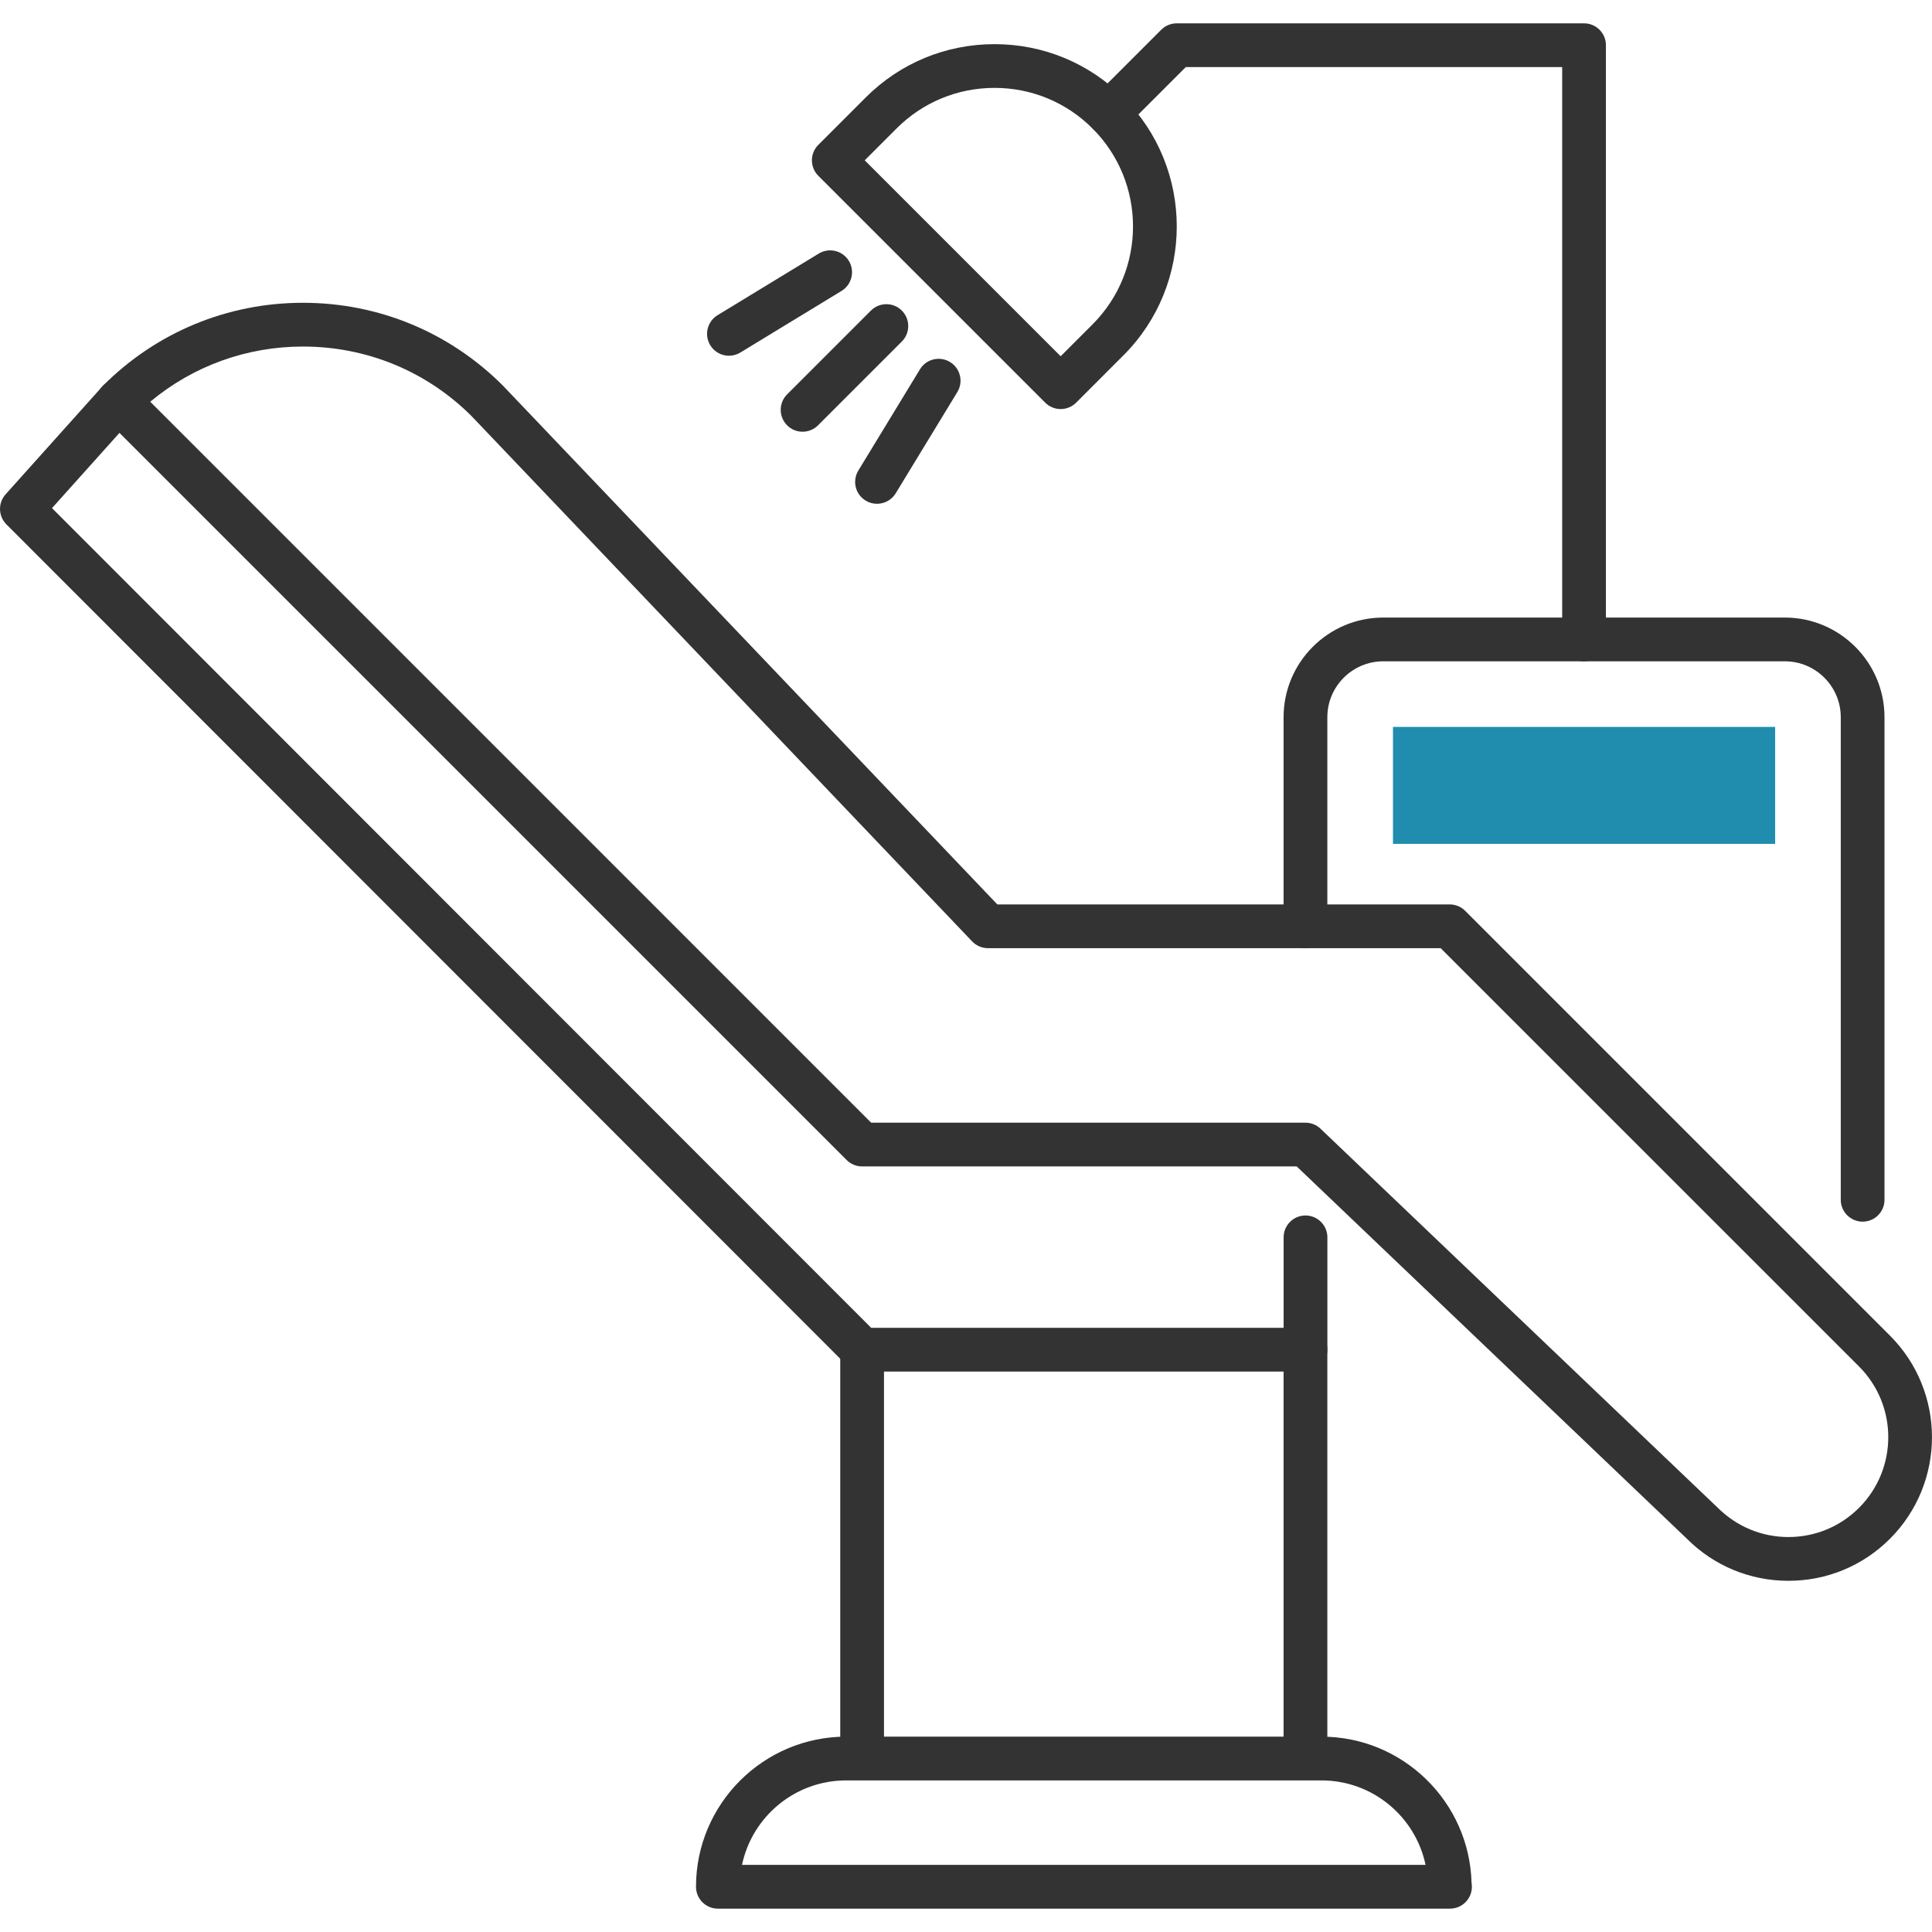
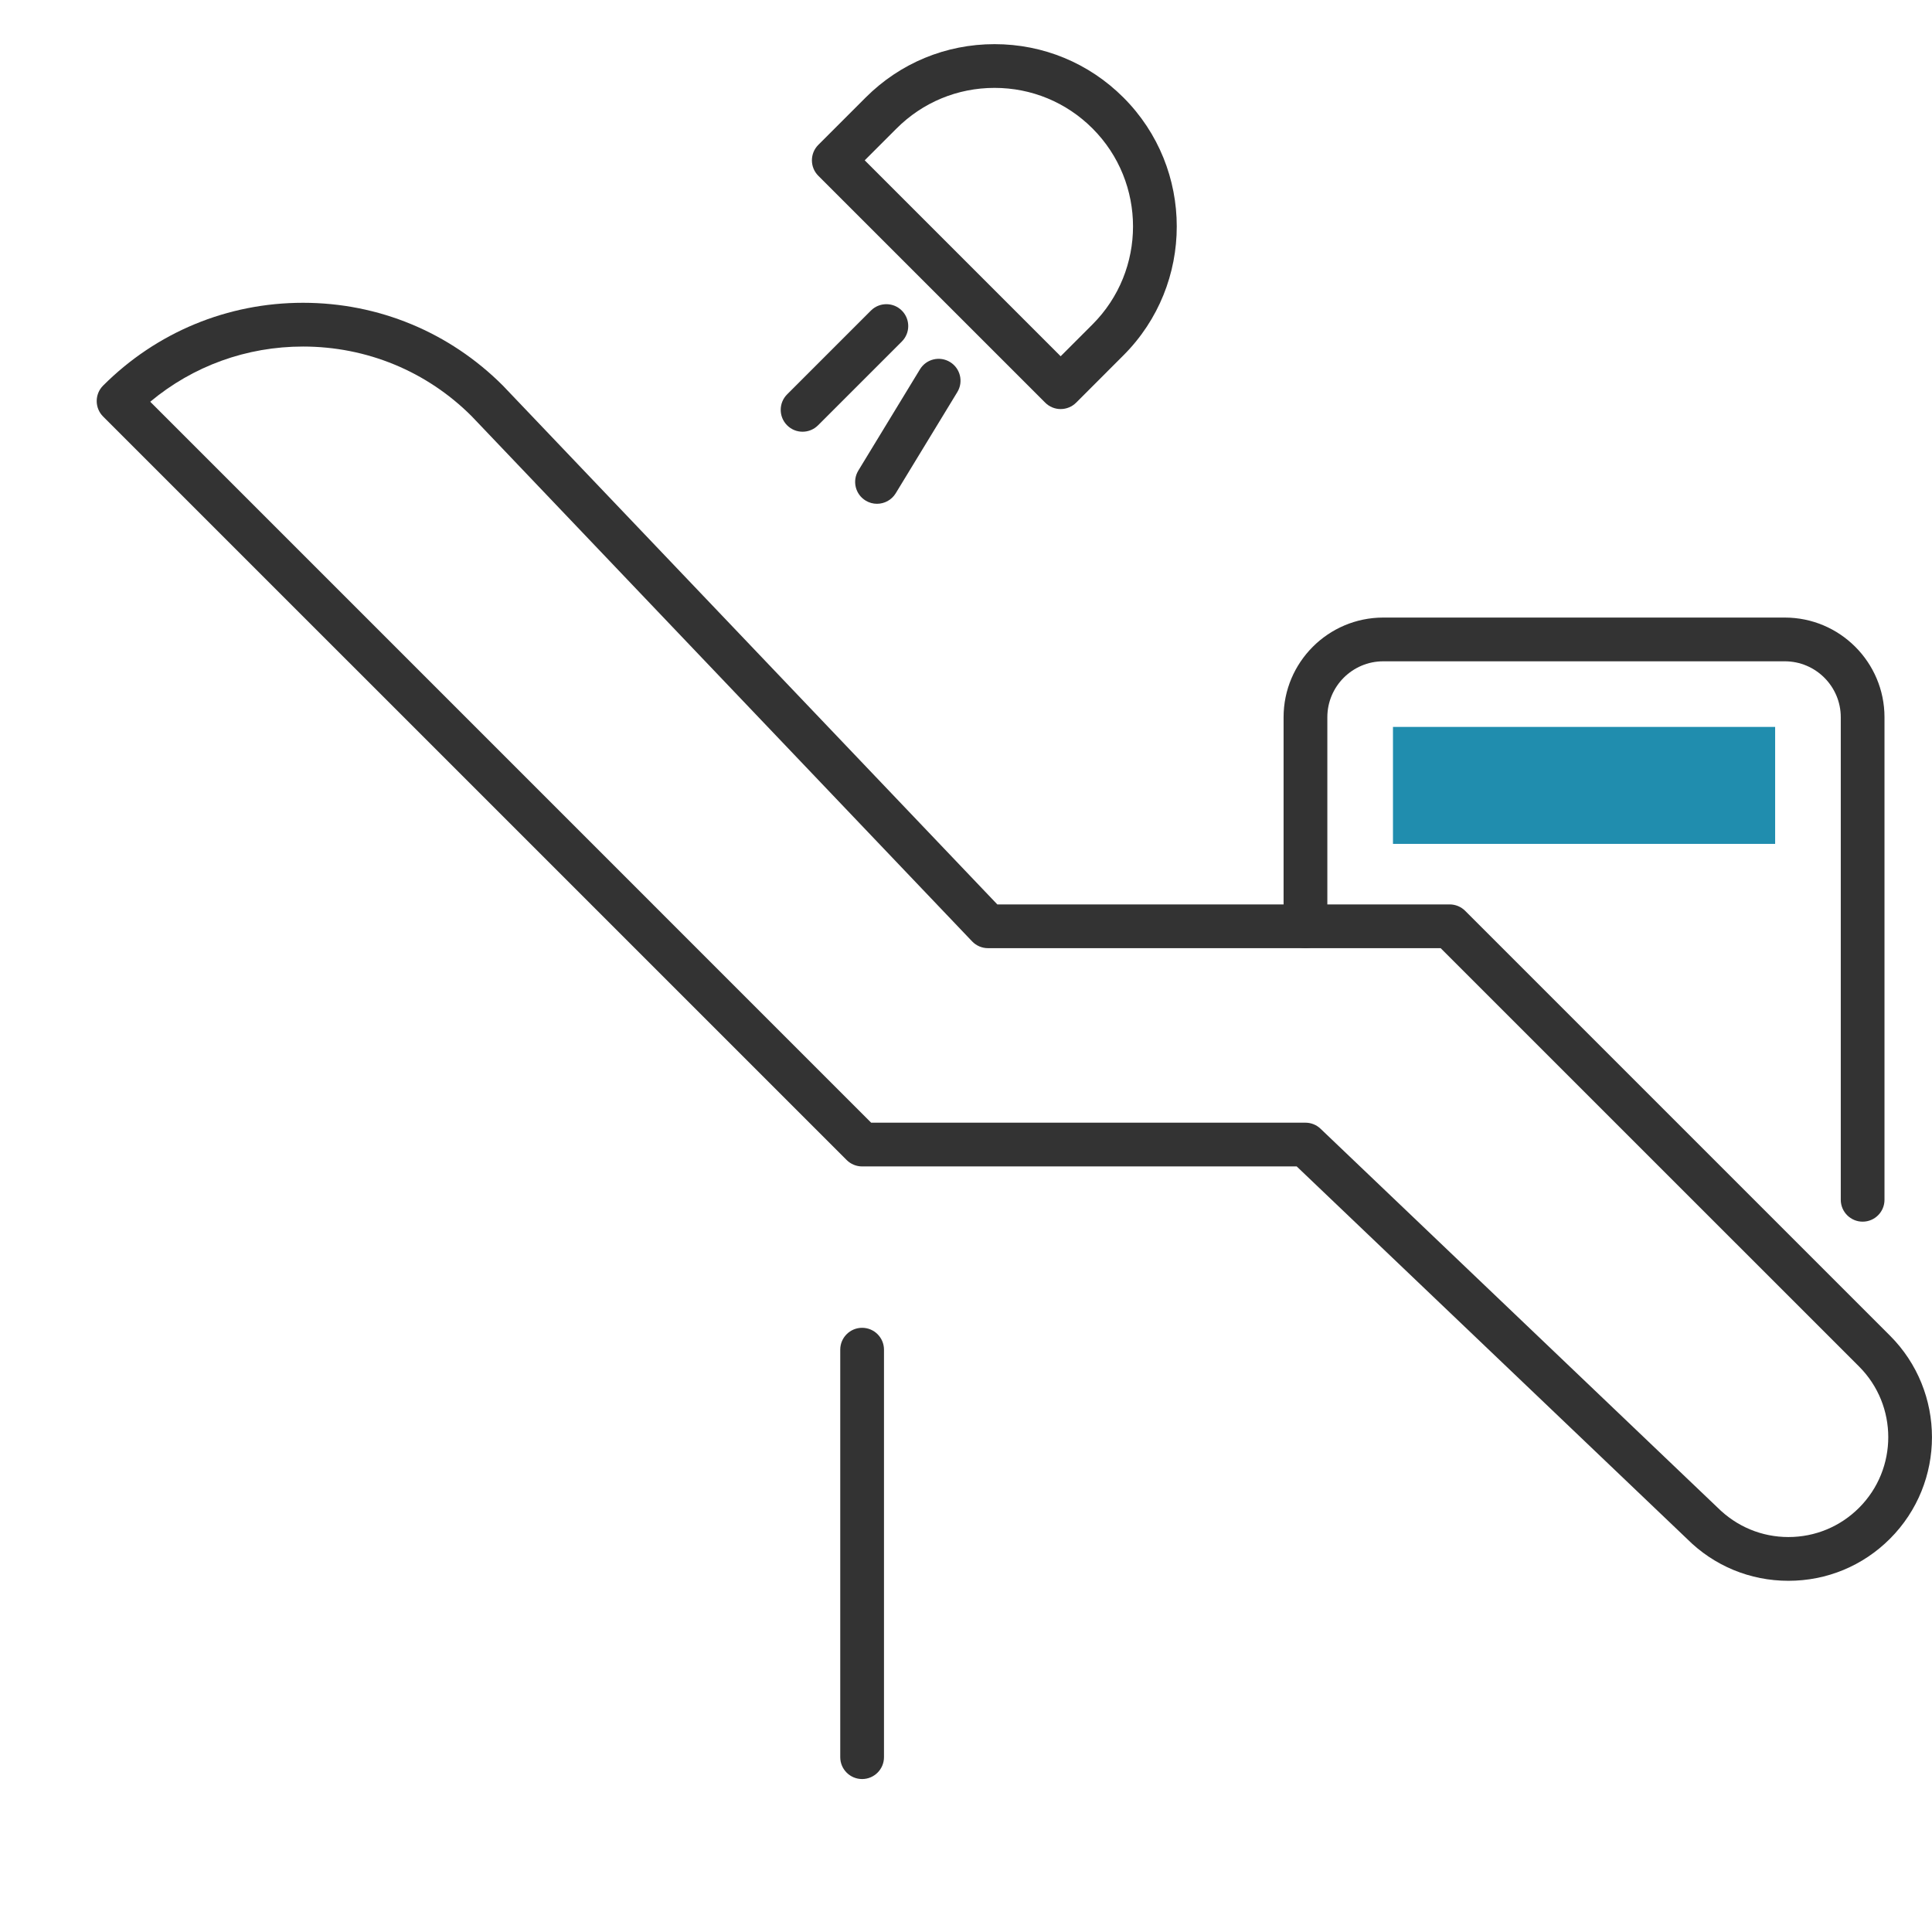
<svg xmlns="http://www.w3.org/2000/svg" version="1.1" id="Layer_1" x="0px" y="0px" width="100px" height="100px" viewBox="0 0 100 100" enable-background="new 0 0 100 100" xml:space="preserve">
  <g>
    <g>
      <g>
-         <path fill="#333333" d="M67.57,92.083c-0.625,0-1.132-0.507-1.132-1.132V69.86c0-0.626,0.507-1.133,1.132-1.133     s1.133,0.507,1.133,1.133v21.091C68.703,91.576,68.195,92.083,67.57,92.083z" />
-       </g>
+         </g>
      <g>
        <path fill="#333333" d="M44.623,92.083c-0.625,0-1.132-0.507-1.132-1.132V69.86c0-0.626,0.507-1.133,1.132-1.133     s1.132,0.507,1.132,1.133v21.091C45.755,91.576,45.248,92.083,44.623,92.083z" />
      </g>
      <g>
-         <path fill="#333333" d="M75.052,98.791c-0.005,0-0.011,0-0.015,0h-37.88c-0.625,0-1.132-0.507-1.132-1.132     c0-4.284,3.485-7.77,7.769-7.77H68.4c4.217,0,7.659,3.377,7.767,7.568c0.011,0.066,0.017,0.133,0.017,0.201     C76.184,98.284,75.678,98.791,75.052,98.791z M38.406,96.526h35.381c-0.523-2.494-2.739-4.372-5.387-4.372H43.793     C41.146,92.154,38.93,94.032,38.406,96.526z" />
-       </g>
+         </g>
      <g>
        <path fill="#333333" d="M92.569,81.822c-1.985,0-3.853-0.772-5.256-2.178L67.117,60.374H44.623c-0.3,0-0.588-0.119-0.8-0.331     L5.337,21.559c-0.442-0.442-0.442-1.159,0-1.601c2.764-2.764,6.438-4.286,10.346-4.286s7.583,1.522,10.345,4.285l25.593,26.855     h23.415c0.3,0,0.588,0.12,0.801,0.332l21.988,21.988c2.898,2.898,2.898,7.614,0,10.513C96.422,81.05,94.555,81.822,92.569,81.822     z M45.091,58.11H67.57c0.291,0,0.571,0.111,0.781,0.313l20.544,19.603c0.995,0.993,2.293,1.531,3.674,1.531     s2.679-0.538,3.656-1.514c2.015-2.016,2.015-5.296,0-7.312L74.568,49.077H51.137c-0.31,0-0.606-0.127-0.82-0.351L24.409,21.539     c-2.316-2.316-5.422-3.602-8.725-3.602c-2.923,0-5.691,1.007-7.908,2.857L45.091,58.11z" />
      </g>
      <g>
-         <path fill="#333333" d="M67.57,70.992H44.623c-0.3,0-0.588-0.119-0.801-0.332L0.332,27.142c-0.425-0.425-0.443-1.108-0.042-1.556     l5.006-5.583c0.417-0.466,1.132-0.505,1.599-0.087c0.465,0.417,0.504,1.133,0.087,1.599l-4.29,4.785l42.401,42.429h21.347v-4.684     c0-0.625,0.507-1.132,1.132-1.132s1.133,0.507,1.133,1.132v5.816C68.703,70.485,68.195,70.992,67.57,70.992z" />
-       </g>
+         </g>
    </g>
    <g>
      <g>
-         <path fill="#333333" d="M81.99,34.229c-0.625,0-1.132-0.507-1.132-1.132V3.473H61.375l-3.201,3.2     c-0.442,0.442-1.158,0.442-1.601,0s-0.442-1.159,0-1.601l3.532-3.532c0.212-0.212,0.5-0.332,0.801-0.332H81.99     c0.625,0,1.132,0.507,1.132,1.132v30.756C83.122,33.722,82.615,34.229,81.99,34.229z" />
-       </g>
+         </g>
      <g>
        <path fill="#333333" d="M54.899,21.173c-0.3,0-0.588-0.119-0.8-0.332L42.356,9.099c-0.442-0.442-0.442-1.159,0-1.601l2.45-2.45     c1.782-1.782,4.151-2.763,6.671-2.763c2.521,0,4.89,0.981,6.672,2.763c3.68,3.679,3.68,9.666,0,13.344l-2.449,2.45     C55.488,21.054,55.2,21.173,54.899,21.173z M44.758,8.298l10.141,10.142l1.649-1.649c2.796-2.796,2.796-7.346,0-10.142     c-1.354-1.354-3.156-2.1-5.071-2.1s-3.716,0.746-5.07,2.1L44.758,8.298z" />
      </g>
      <g>
        <g>
          <path fill="#333333" d="M41.541,22.346c-0.29,0-0.579-0.11-0.8-0.332c-0.442-0.442-0.442-1.159,0-1.601l4.337-4.337      c0.442-0.442,1.159-0.442,1.601,0c0.442,0.442,0.442,1.159,0,1.601l-4.337,4.337C42.12,22.235,41.83,22.346,41.541,22.346z" />
        </g>
        <g>
-           <path fill="#333333" d="M37.731,18.413c-0.382,0-0.755-0.193-0.968-0.543c-0.325-0.534-0.156-1.23,0.378-1.556l5.239-3.19      c0.535-0.325,1.231-0.155,1.556,0.378c0.325,0.534,0.156,1.23-0.378,1.556l-5.239,3.19      C38.135,18.359,37.932,18.413,37.731,18.413z" />
-         </g>
+           </g>
        <g>
          <path fill="#333333" d="M45.393,26.076c-0.201,0-0.404-0.053-0.587-0.165c-0.535-0.325-0.704-1.022-0.378-1.556l3.189-5.239      c0.325-0.535,1.021-0.703,1.556-0.378c0.534,0.325,0.704,1.021,0.378,1.556l-3.189,5.239      C46.148,25.883,45.775,26.076,45.393,26.076z" />
        </g>
      </g>
    </g>
    <g>
      <path fill="#333333" d="M96.41,63.233c-0.625,0-1.132-0.508-1.132-1.133V37.124c0-1.596-1.299-2.895-2.896-2.895H71.598    c-1.596,0-2.895,1.298-2.895,2.895v10.821c0,0.625-0.508,1.132-1.133,1.132s-1.132-0.507-1.132-1.132V37.124    c0-2.845,2.314-5.159,5.159-5.159h20.785c2.845,0,5.159,2.314,5.159,5.159v24.977C97.542,62.726,97.035,63.233,96.41,63.233z" />
    </g>
    <g>
      <rect x="72.1" y="37.625" fill="#208DAE" width="19.781" height="6.054" />
    </g>
  </g>
</svg>